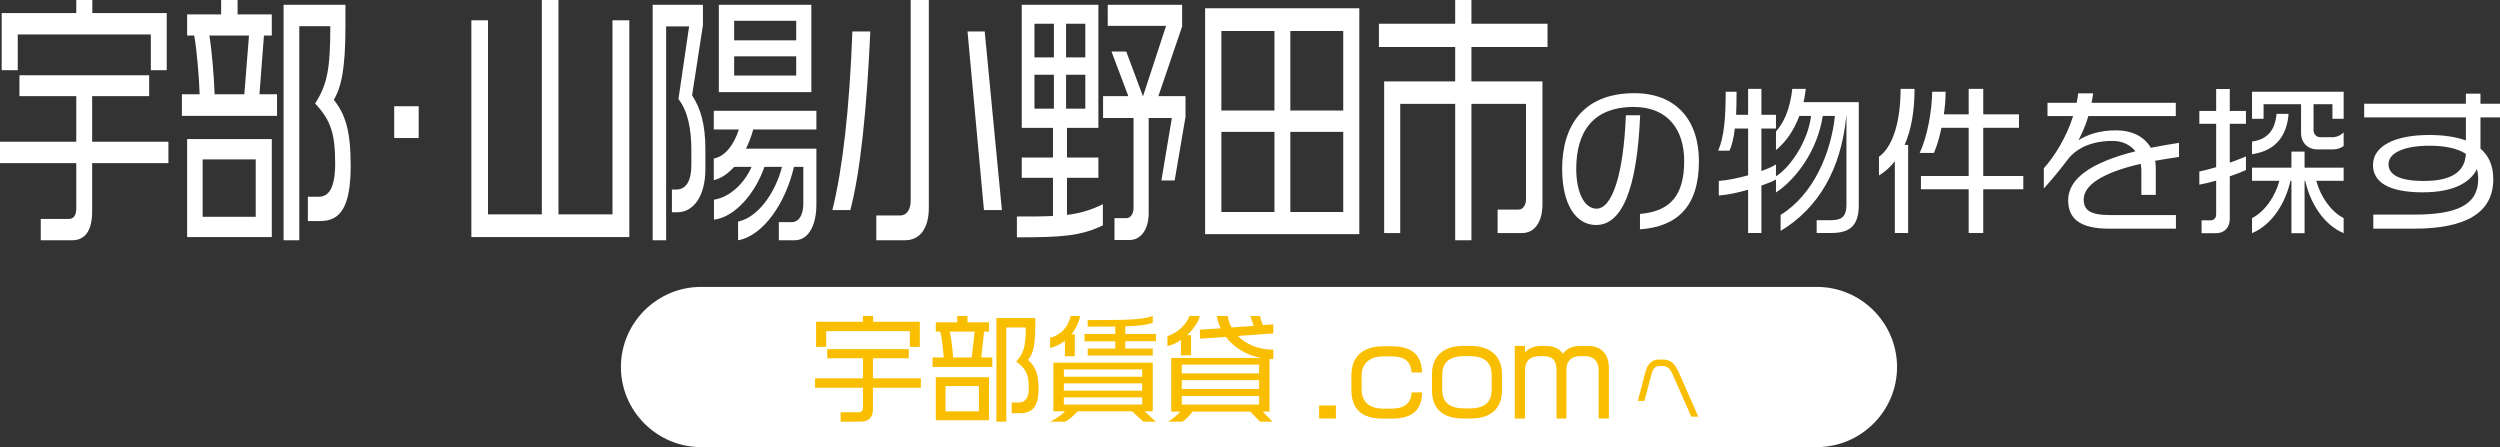
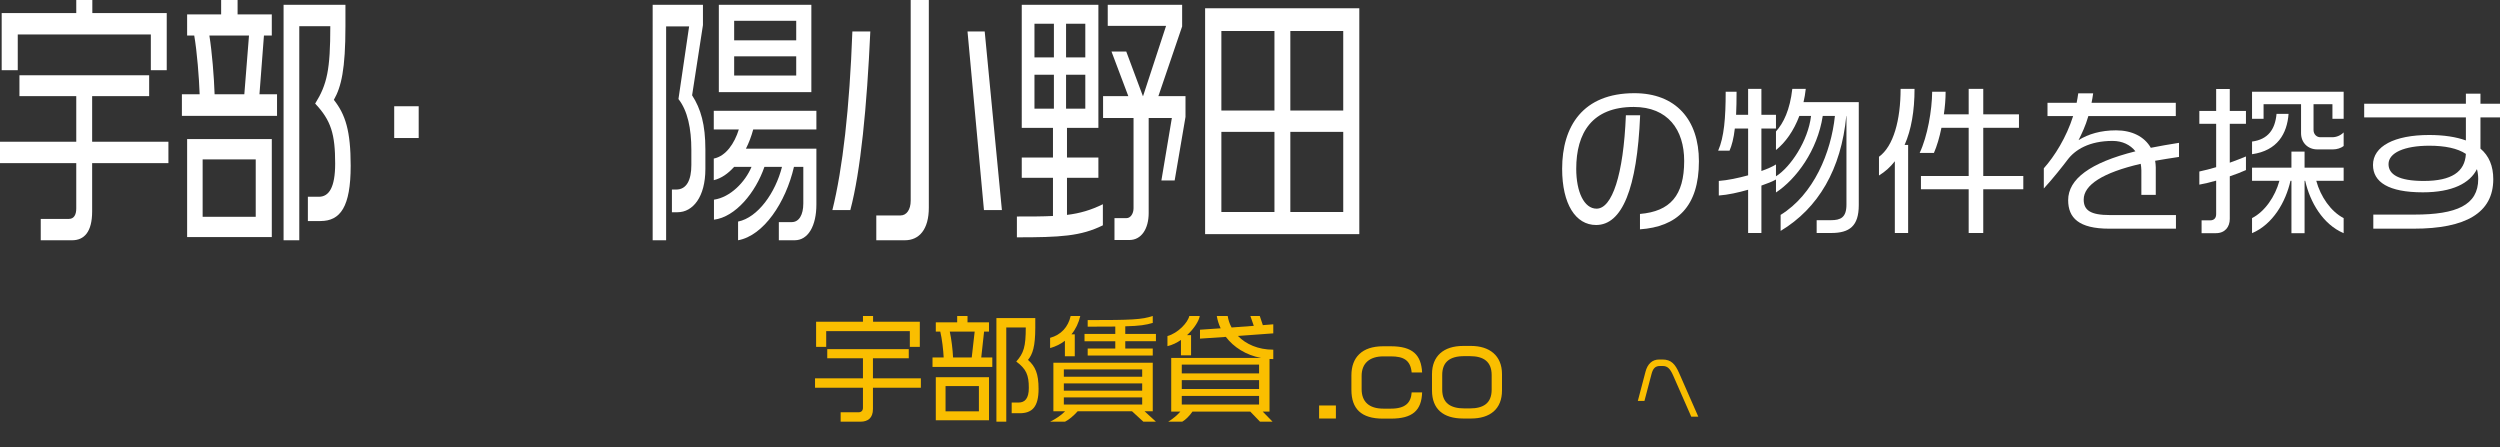
<svg xmlns="http://www.w3.org/2000/svg" id="_レイヤー_2" data-name="レイヤー 2" width="561.854" height="100.48" viewBox="0 0 561.854 100.48">
  <rect x="0" y="0" width="561.854" height="100.48" fill="#333333" stroke="none" />
  <defs>
    <style>
      .cls-1 {
        fill: #fabe00;
      }

      .cls-1, .cls-2 {
        stroke-width: 0px;
      }

      .cls-2 {
        fill: #fff;
      }
    </style>
  </defs>
  <g id="slide">
    <g>
      <path class="cls-2" d="m20.709,36.659v10.859c0,4.62-1.806,6.479-4.494,6.479h-7.058v-4.8h6.344c1.092,0,1.638-.9,1.638-2.34v-10.199H0v-4.8h17.139v-10.26H4.368v-4.68h29.153v4.68h-12.812v10.26h17.14v4.8h-17.14Zm13.19-20.879V7.74H3.99v8.04H.378V2.94h16.761V0h3.612v2.94h16.72v12.839h-3.571Z" />
      <path class="cls-2" d="m40.879,26.039v-4.86h3.99c-.126-3.66-.588-9.6-1.218-13.2h-1.597V3.24h7.646V0h3.696v3.24h7.688v4.74h-1.764l-1.009,13.2h3.949v4.86h-21.382Zm1.176,27.239v-22.019h19.029v22.019h-19.029Zm15.417-17.459h-11.931v12.9h11.931v-12.9Zm-10.418-27.839c.588,3.66,1.05,9.3,1.176,13.2h6.68l1.05-13.2h-8.905Zm24.952,41.699h-2.814v-5.46h2.479c2.227,0,3.655-2.04,3.655-7.44,0-6.66-.925-9.719-4.495-13.5,2.688-4.319,3.402-7.62,3.402-17.399h-6.973v48.118h-3.529V1.08h13.904v4.8c0,9.66-.924,13.619-2.604,16.559,2.604,3.3,3.781,6.96,3.781,14.819,0,9.24-2.311,12.42-6.806,12.42Z" />
      <path class="cls-2" d="m88.594,31.019v-7.14h5.503v7.14h-5.503Z" />
-       <path class="cls-2" d="m105.937,53.278V4.56h3.739v43.618h12.098V0h3.738v48.178h12.141V4.56h3.78v48.718h-35.496Z" />
      <path class="cls-2" d="m152.268,47.698h-1.26v-5.1h.966c2.353,0,3.402-2.16,3.402-5.52v-3.36c0-4.86-.84-8.82-2.898-11.459l2.395-16.319h-5.167v48.058h-3.024V1.08h11.3v4.56l-2.437,15.779c1.975,3.06,2.983,6.6,2.983,12.18v4.38c0,6.3-2.815,9.72-6.26,9.72Zm26.339,6.299h-3.57v-4.08h2.898c1.638,0,2.604-1.62,2.604-4.2v-8.22h-2.101c-1.849,8.04-6.848,15.479-12.561,16.499v-4.2c4.453-.9,8.401-6.479,9.872-12.299h-3.949c-1.974,5.76-6.511,11.279-11.342,11.879v-4.5c3.697-.54,7.016-3.96,8.443-7.38h-3.906c-1.345,1.5-2.856,2.58-4.579,3v-4.86c2.73-.54,4.663-3.42,5.629-6.54h-5.629v-4.2h23.062v4.2h-14.198c-.421,1.56-.967,3-1.639,4.32h15.837v12.54c0,4.8-1.849,8.04-4.873,8.04Zm-17.055-33.298V1.08h20.793v19.619h-20.793Zm17.391-16.02h-13.946v4.38h13.946v-4.38Zm0,7.98h-13.946v4.32h13.946v-4.32Z" />
      <path class="cls-2" d="m191.101,47.218h-4.032c2.311-9.3,3.864-22.859,4.494-40.139h4.033c-.756,16.859-2.185,31.499-4.495,40.139Zm12.267,6.779h-6.428v-5.58h5.461c1.345,0,2.269-1.32,2.269-3.3V0h4.075v46.678c0,4.86-2.143,7.319-5.377,7.319Zm17.769-6.779l-3.696-40.139h3.864l3.865,40.139h-4.033Z" />
      <path class="cls-2" d="m228.539,53.338v-4.68c3.234,0,5.839,0,8.107-.12v-8.58h-7.016v-4.56h7.016v-6.66h-7.016V1.08h17.224v27.659h-7.058v6.66h7.058v4.56h-7.058v8.339c2.94-.36,5.377-1.08,8.065-2.4v4.74c-4.957,2.459-9.62,2.7-19.323,2.7Zm8.317-47.998h-4.369v7.56h4.369v-7.56Zm0,11.459h-4.369v7.62h4.369v-7.62Zm7.057-11.459h-4.326v7.56h4.326v-7.56Zm0,11.459h-4.326v7.62h4.326v-7.62Zm20.08,23.759h-2.982l2.353-14.039h-5.209v21.359c0,3.54-1.639,6.06-4.327,6.06h-3.36v-4.92h2.73c.84,0,1.554-.96,1.554-2.22v-20.279h-6.847v-4.92h5.671l-3.78-10.02h3.318l3.738,10.02h.042l5.167-15.779h-13.106V1.08h16.72v4.86l-5.335,15.659h6.091v4.68l-2.437,14.279Z" />
      <path class="cls-2" d="m270.837,52.618V1.86h34.656v50.758h-34.656Zm15.585-45.658h-11.93v17.879h11.93V6.959Zm0,22.679h-11.93v18h11.93v-18Zm15.459-22.679h-11.889v17.879h11.889V6.959Zm0,22.679h-11.889v18h11.889v-18Z" />
-       <path class="cls-2" d="m330.694,10.56v7.74h15.963v27.539c0,4.08-1.764,6.54-4.62,6.54h-5.461v-5.28h4.746c.883,0,1.639-.96,1.639-2.28v-21.479h-12.267v30.659h-3.654v-30.659h-12.35v29.039h-3.613V18.299h15.963v-7.74h-17.139v-5.22h17.139V0h3.654v5.34h17.098v5.22h-17.098Z" />
      <path class="cls-2" d="m368.571,51.538v-3.456c6.767-.576,9.935-4.104,9.935-11.915,0-7.019-3.672-12.13-11.339-12.13-9.358,0-12.922,5.832-12.922,13.895,0,5.183,1.764,8.963,4.571,8.963,3.455,0,6.047-7.487,6.587-20.985h3.204c-.685,16.558-4.067,24.657-9.899,24.657-4.607,0-7.631-4.715-7.631-12.634,0-9.539,4.644-16.99,16.234-16.99,9.286,0,14.506,5.939,14.506,15.298,0,10.259-4.968,14.722-13.246,15.298Z" />
      <path class="cls-2" d="m411.555,52.366h-3.276v-2.88h3.204c2.195,0,3.491-.612,3.491-3.491v-19.942h-.036c-1.151,11.987-6.263,20.733-14.758,25.845v-3.6c7.415-4.572,11.339-13.966,12.202-22.246h-2.735c-1.188,7.775-5.976,14.218-10.511,17.206v-2.916c-.756.432-1.908.9-3.275,1.368v10.655h-2.987v-9.719c-2.16.612-4.5,1.152-6.588,1.296v-3.276c1.98-.144,4.355-.648,6.588-1.26v-10.511h-2.988c-.252,2.232-.684,3.815-1.188,4.967h-2.556c1.332-3.023,1.691-7.343,1.691-13.246h2.448c0,1.979-.036,3.708-.108,5.183h2.7v-5.831h2.987v5.831h3.275v3.096h-3.275v9.539c1.332-.468,2.483-.972,3.275-1.476v2.664c3.239-2.016,7.235-7.955,7.883-13.57h-2.627c-1.261,3.348-3.132,5.976-5.256,7.667v-4.176c1.691-1.872,3.132-4.823,3.672-9.575h3.023c-.108,1.08-.288,2.052-.504,2.988h12.418v23.145c0,4.715-2.088,6.263-6.19,6.263Z" />
      <path class="cls-2" d="m428.045,32.568h.792v19.797h-2.988v-16.126c-.972,1.26-2.159,2.34-3.563,3.204v-4.211c3.275-2.376,4.859-8.279,4.859-15.262h3.132c0,4.931-.72,9.179-2.231,12.599Zm17.674,9.971v9.827h-3.276v-9.827h-10.727v-2.988h10.727v-10.834h-6.119c-.432,2.124-1.008,4.104-1.691,5.651h-3.203c1.764-3.743,2.771-9.575,2.808-13.75h3.023c0,1.656-.145,3.384-.396,5.075h5.579v-5.723h3.276v5.723h8.026v3.024h-8.026v10.834h8.999v2.988h-8.999Z" />
      <path class="cls-2" d="m484.346,36.132c.072.468.145.972.145,1.476v6.191h-3.239v-5.543c0-.504-.072-.972-.145-1.44-8.531,1.98-12.814,4.751-12.814,8.027,0,2.412,1.512,3.491,5.903,3.491h14.83v3.06h-15.01c-6.839,0-9.215-2.447-9.215-6.407,0-4.716,4.896-8.423,15.118-10.979-1.152-1.476-2.952-2.339-5.147-2.339-5.22,0-8.423,1.979-10.115,4.247-.827,1.116-3.419,4.392-5.327,6.443v-4.535c2.412-2.7,5.075-6.947,6.587-11.735h-5.759v-2.987h6.551c.145-.684.252-1.404.36-2.124h3.348c-.108.792-.216,1.476-.36,2.124h18.934v2.987h-19.653c-.647,2.268-1.476,3.924-2.195,5.399,2.195-1.368,5.003-2.196,8.423-2.196,3.563,0,6.371,1.404,7.811,3.924,1.944-.396,4.067-.756,6.335-1.116v3.167c-1.943.288-3.707.576-5.363.864Z" />
      <path class="cls-2" d="m501.125,39.623v9.575c0,1.8-1.08,3.204-3.096,3.204h-3.24v-2.88h1.908c.899,0,1.367-.504,1.367-1.404v-7.523c-1.26.36-2.556.684-3.779.9v-2.952c1.26-.252,2.52-.612,3.779-.972v-9.754h-3.779v-2.88h3.779v-4.931h3.061v4.931h3.635v2.88h-3.635v8.747c1.295-.468,2.52-.936,3.635-1.404v3.06c-1.115.504-2.34.972-3.635,1.404Zm23.181-6.047h-3.527c-2.088,0-3.636-1.512-3.636-3.636v-6.515h-8.423v3.275h-2.592v-6.083h20.59v6.083h-2.521v-3.275h-4.247v5.795c0,.936.684,1.62,1.512,1.62h2.7c.899,0,1.835-.36,2.556-1.08v3.06c-.612.468-1.513.756-2.412.756Zm-18.178,1.08v-2.844c3.6-.468,5.184-2.735,5.507-6.227h2.7c-.324,4.463-2.52,8.279-8.207,9.071Zm11.95,5.976h-.144v11.771h-2.952v-11.771h-.216c-1.08,4.787-3.959,9.791-8.639,11.771v-3.384c2.88-1.476,5.184-4.823,6.155-8.387h-6.155v-2.952h8.854v-3.6h2.952v3.6h8.783v2.952h-6.155c.972,3.563,3.275,6.911,6.155,8.387v3.384c-4.68-1.98-7.56-6.983-8.64-11.771Z" />
      <path class="cls-2" d="m557.462,26.377v7.019c1.908,1.62,2.88,3.888,2.88,6.875,0,7.559-6.155,11.123-17.89,11.123h-9.071v-3.167h9.251c9.431,0,14.326-2.124,14.326-7.991,0-.828-.108-1.548-.288-2.232-1.584,3.167-5.507,5.219-12.166,5.219-7.703,0-11.195-2.304-11.195-6.155,0-4.211,4.824-6.731,12.635-6.731,3.275,0,6.047.432,8.243,1.224v-5.183h-22.857v-3.06h22.857v-2.268h3.275v2.268h4.392v3.06h-4.392Zm-11.482,6.371c-5.615,0-9.179,1.584-9.179,4.14,0,2.34,2.34,3.779,7.919,3.779,6.263,0,9.251-2.052,9.467-6.083-1.908-1.26-4.716-1.836-8.207-1.836Z" />
    </g>
-     <path class="cls-2" d="m139.546,82.48c0-9.9,8.1-18,18-18h250.8c9.9,0,18,8.1,18,18h0c0,9.9-8.1,18-18,18h-250.8c-9.9,0-18-8.1-18-18h0Z" />
    <g>
      <path class="cls-1" d="m196.188,87.142v4.778c0,2.033-1.135,2.851-2.824,2.851h-4.436v-2.112h3.986c.687,0,1.029-.396,1.029-1.029v-4.488h-10.771v-2.112h10.771v-4.514h-8.024v-2.059h18.319v2.059h-8.051v4.514h10.771v2.112h-10.771Zm8.289-9.187v-3.537h-18.796v3.537h-2.27v-5.649h10.532v-1.293h2.271v1.293h10.506v5.649h-2.243Z" />
      <path class="cls-1" d="m209.574,82.469v-2.138h2.508c-.079-1.61-.369-4.224-.765-5.808h-1.004v-2.085h4.805v-1.425h2.323v1.425h4.831v2.085h-1.109l-.634,5.808h2.481v2.138h-13.437Zm.739,11.984v-9.688h11.959v9.688h-11.959Zm9.688-7.682h-7.497v5.676h7.497v-5.676Zm-6.547-12.249c.37,1.61.66,4.092.739,5.808h4.197l.66-5.808h-5.597Zm15.681,18.347h-1.769v-2.402h1.557c1.399,0,2.297-.897,2.297-3.273,0-2.93-.581-4.276-2.824-5.939,1.689-1.9,2.138-3.353,2.138-7.655h-4.382v21.171h-2.217v-23.283h8.737v2.112c0,4.25-.581,5.992-1.637,7.286,1.637,1.452,2.376,3.062,2.376,6.521,0,4.065-1.452,5.464-4.276,5.464Z" />
      <path class="cls-1" d="m240.806,75.131h.739v4.936h-2.218v-3.484c-.95.739-2.059,1.293-3.325,1.637v-2.296c2.454-.66,4.064-2.429,4.619-4.91h2.165c-.37,1.558-1.03,2.957-1.98,4.118Zm16.155,19.64l-2.561-2.349h-12.195c-.871.977-1.979,1.927-2.852,2.349h-3.352c1.267-.607,2.534-1.478,3.379-2.349h-2.641v-10.902h22.333v10.902h-1.848l2.561,2.349h-2.825Zm-.264-11.747h-17.607v1.637h17.607v-1.637Zm0,3.142h-17.607v1.637h17.607v-1.637Zm0,3.141h-17.607v1.61h17.607v-1.61Zm-3.801-12.618v1.637h6.177v1.584h-14.624v-1.584h6.203v-1.637h-6.916v-1.636h6.916v-1.663c-1.663.026-3.695.026-6.203.026v-1.479c9.978,0,12.143-.105,14.624-.924v1.558c-1.505.449-2.904.686-6.177.765v1.716h6.89v1.636h-6.89Z" />
      <path class="cls-1" d="m266.784,75.315h.897v4.541h-2.271v-3.458c-.897.633-1.927,1.135-3.036,1.399v-2.27c2.376-.66,4.594-3.036,4.91-4.514h2.35c-.158,1.056-1.24,2.825-2.851,4.303Zm18.531,5.359v11.826h-1.531l2.217,2.27h-2.824l-2.19-2.27h-12.988c-.66.95-1.479,1.795-2.297,2.27h-3.167c1.003-.581,2.059-1.478,2.745-2.27h-2.059v-12.064h20.167c-3.379-.633-6.124-2.402-7.893-4.725l-5.808.396v-2.006l4.646-.316c-.423-.898-.713-1.822-.871-2.772h2.455c.132.897.422,1.769.871,2.587l4.988-.37-.765-2.217h2.111l.687,2.059,2.35-.185v2.033l-7.946.581c1.795,1.848,4.515,3.088,7.946,3.088v2.112c-.265,0-.555,0-.845-.026Zm-2.35,1.267h-17.37v1.98h17.37v-1.98Zm0,3.484h-17.37v2.006h17.37v-2.006Zm0,3.564h-17.37v1.927h17.37v-1.927Z" />
      <path class="cls-1" d="m296.458,94.058v-2.93h3.774v2.93h-3.774Z" />
      <path class="cls-1" d="m312.588,94.084h-1.769c-4.91,0-7.102-2.218-7.102-6.494v-3.247c0-4.039,2.402-6.521,7.102-6.521h1.769c4.91,0,6.811,1.954,7.021,5.887h-2.35c-.264-2.772-1.821-3.617-4.672-3.617h-1.689c-3.115,0-4.884,1.584-4.884,4.382v2.983c0,2.798,1.637,4.382,4.884,4.382h1.689c3.326,0,4.514-1.373,4.672-3.643h2.35c-.132,4.065-2.164,5.887-7.021,5.887Z" />
      <path class="cls-1" d="m330.593,94.058h-1.742c-4.515,0-7.022-2.139-7.022-6.309v-3.669c0-4.039,2.587-6.335,7.022-6.335h1.742c4.091,0,6.969,2.112,6.969,6.335v3.669c0,4.17-2.666,6.309-6.969,6.309Zm4.646-9.768c0-3.009-1.821-4.25-4.884-4.25h-1.267c-3.3,0-4.963,1.347-4.963,4.25v3.273c0,3.009,1.848,4.224,4.963,4.224h1.267c3.062,0,4.884-1.188,4.884-4.224v-3.273Z" />
-       <path class="cls-1" d="m359.288,94.058v-10.929c0-1.795-1.108-3.089-2.877-3.089h-1.188c-2.508,0-3.194,1.531-3.194,3.168v10.85h-2.218v-10.902c0-2.271-1.029-3.115-2.824-3.115h-1.029c-2.086,0-3.221,1.109-3.221,3.142v10.876h-2.297v-16.314h2.297v1.425c.95-1.003,2.27-1.425,3.458-1.425h1.108c1.637,0,3.089.449,3.934,1.769.818-1.109,2.059-1.769,3.906-1.769h1.743c2.692,0,4.698,1.531,4.698,4.989v11.325h-2.297Z" />
      <path class="cls-1" d="m380.093,93.641l-4.071-9.266c-.681-1.536-1.282-2.122-2.344-2.122h-.618c-1.061,0-1.567.57-1.885,1.774l-1.6,6.082h-1.488l1.727-6.573c.459-1.742,1.488-2.74,3.088-2.74h.745c1.932,0,2.835,1.045,3.706,3.009l4.323,9.835h-1.583Z" />
    </g>
  </g>
</svg>